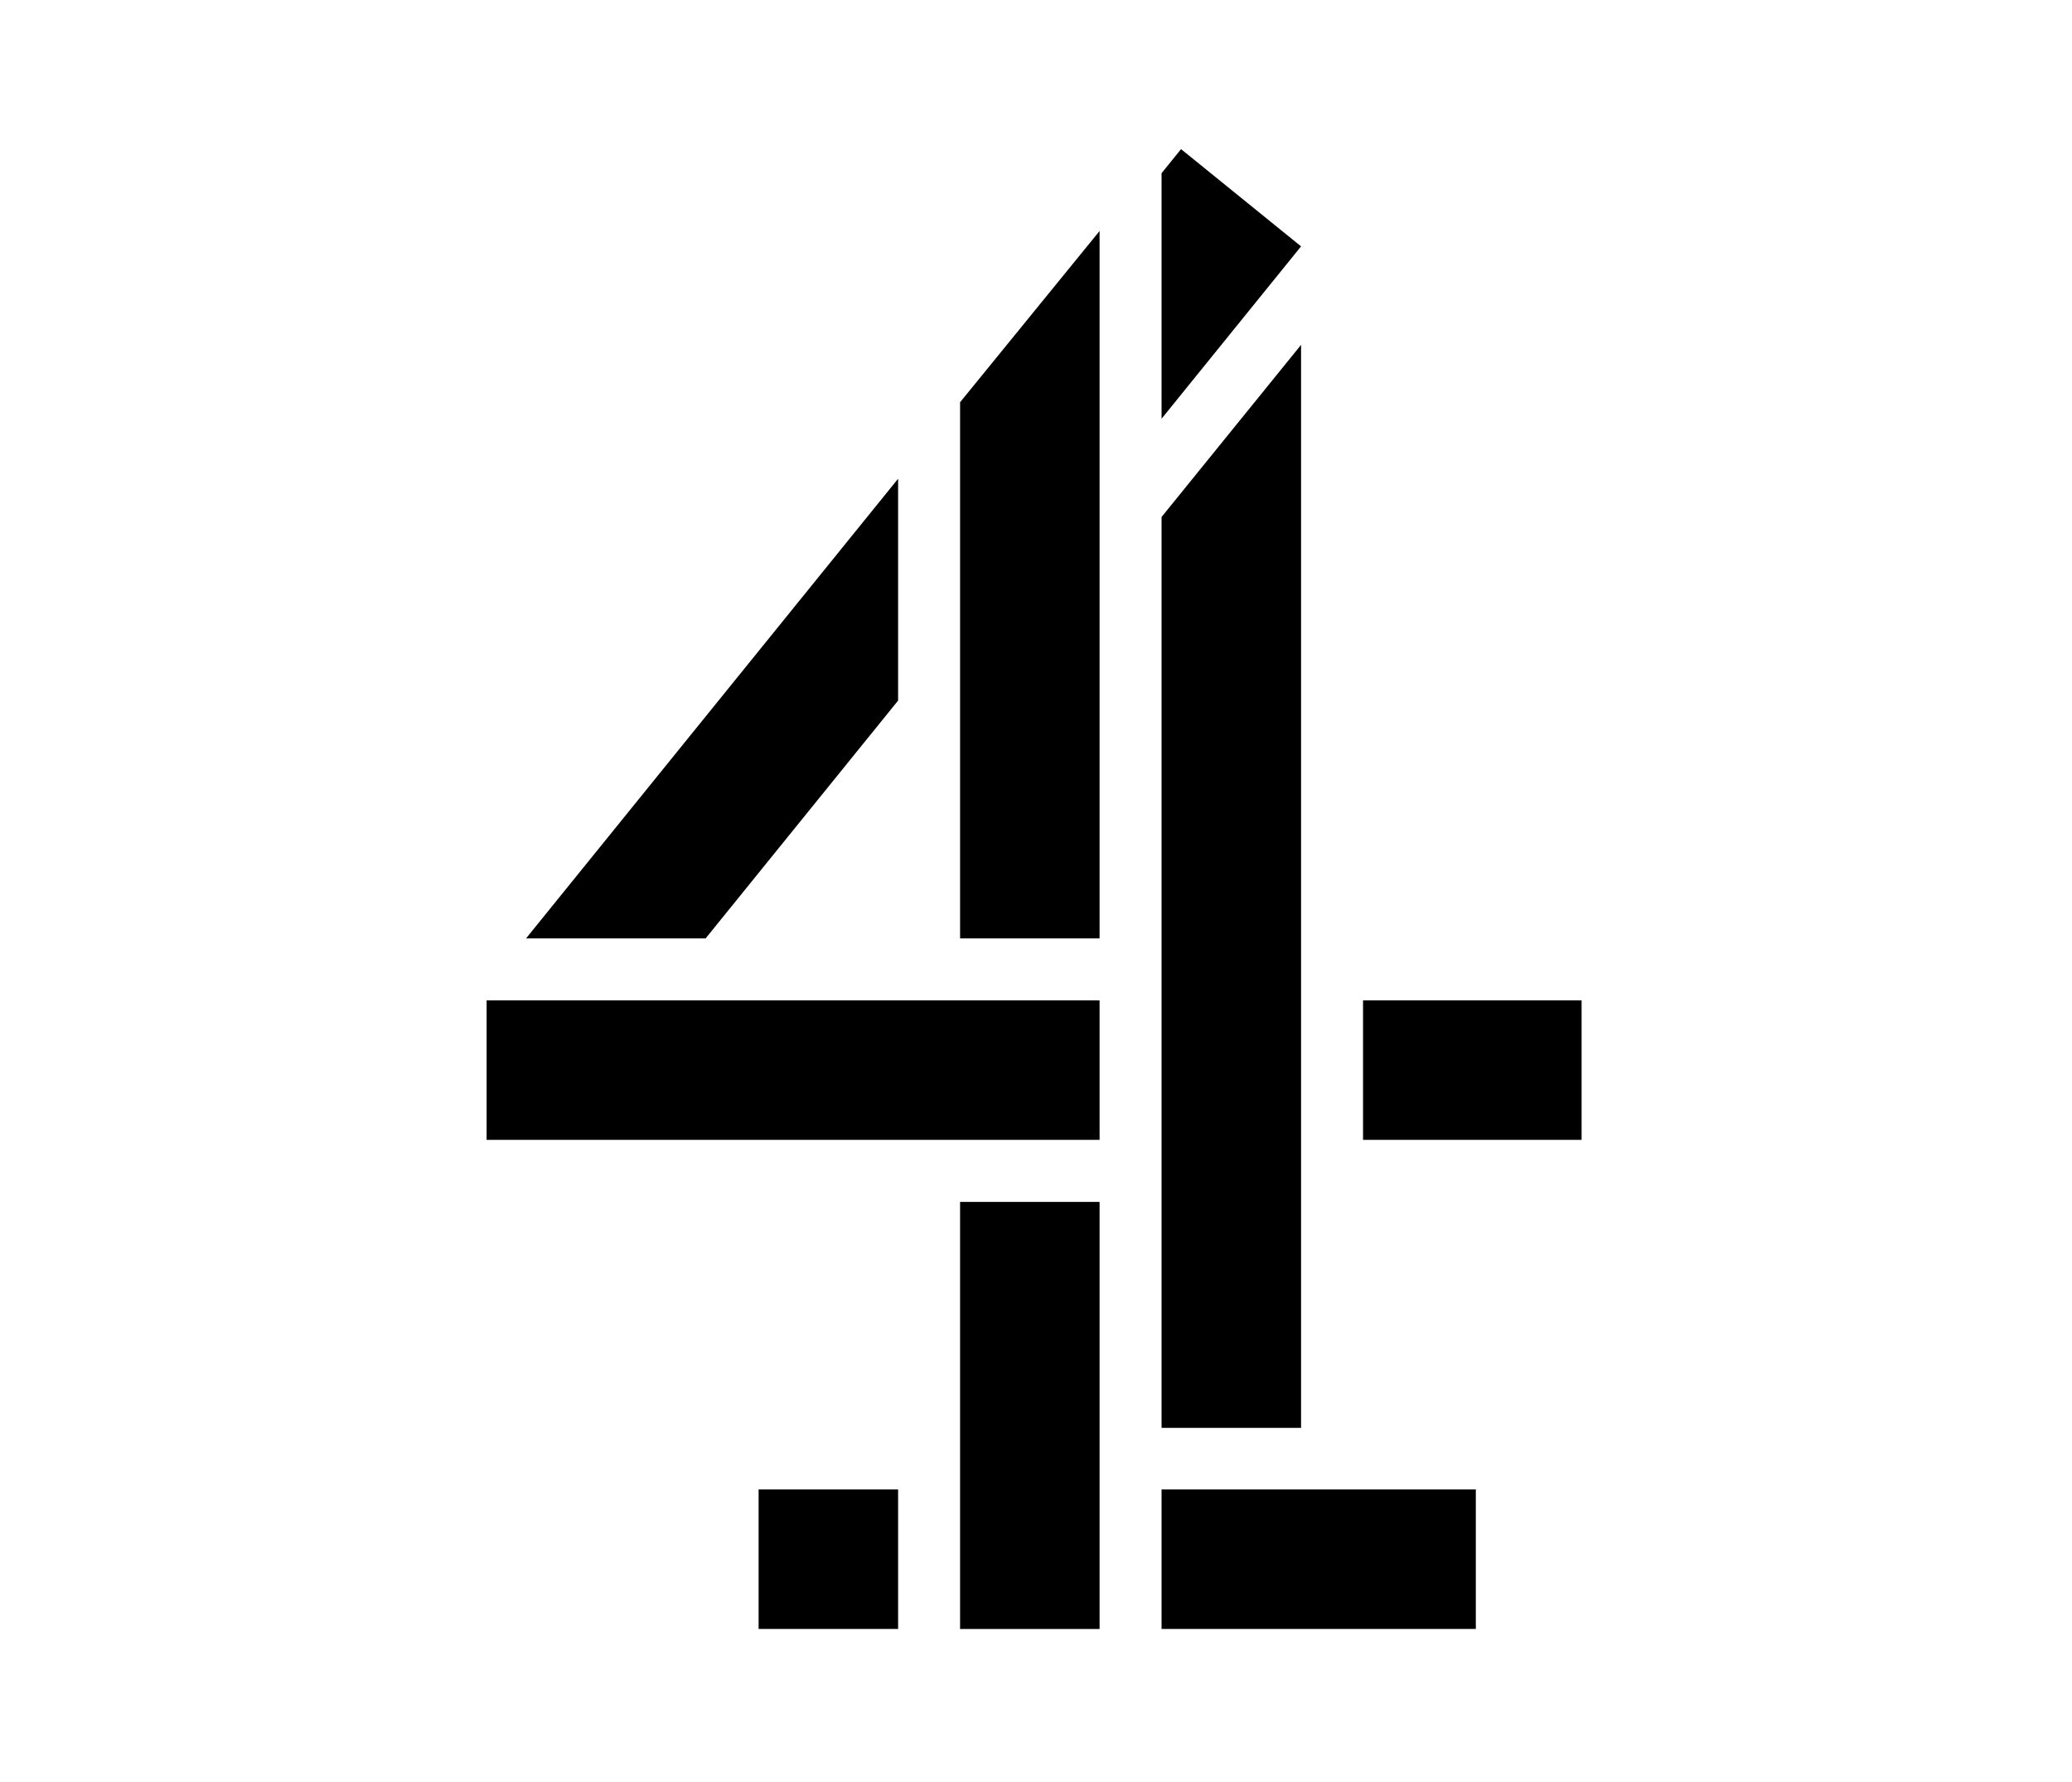
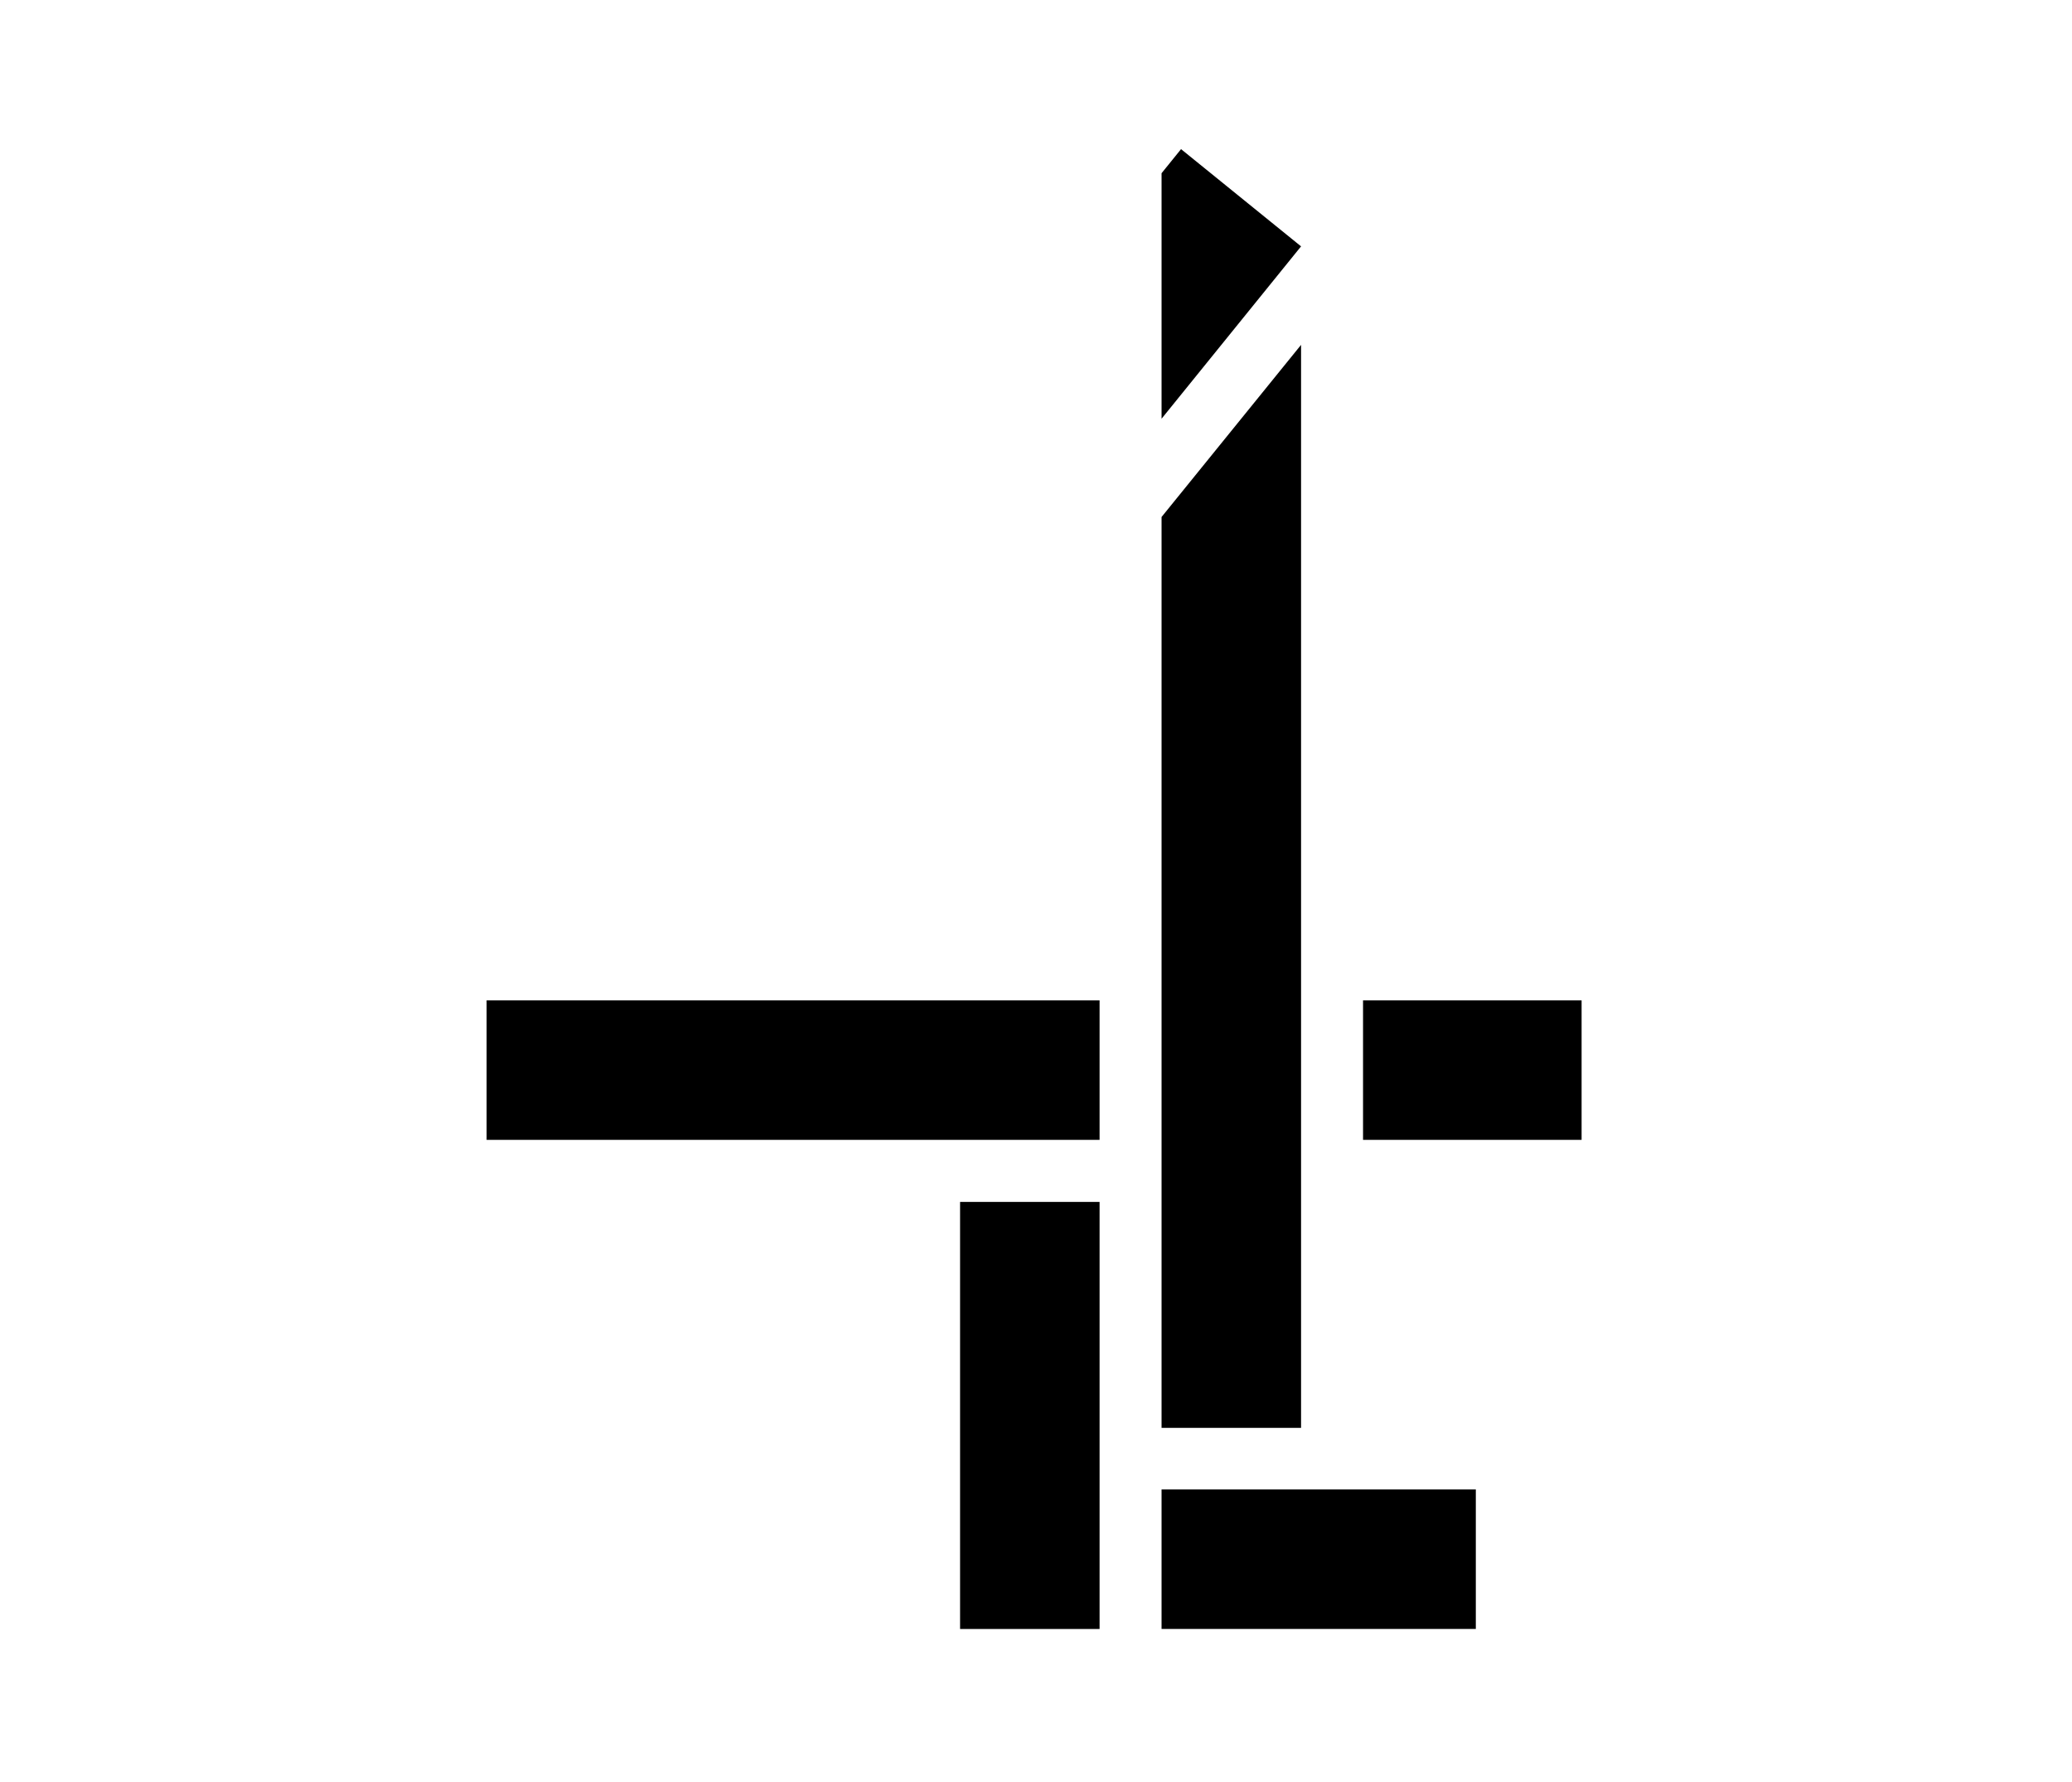
<svg xmlns="http://www.w3.org/2000/svg" width="264" height="227" viewBox="0 0 264 227" fill="none">
  <path d="M140.101 153.133H122.327V207.545H140.101V153.133Z" fill="black" />
  <path d="M188.039 189.766H147.998V207.54H188.039V189.766Z" fill="black" />
  <path d="M201.516 127.453H173.669V145.227H201.516V127.453Z" fill="black" />
-   <path d="M114.43 189.766H96.656V207.54H114.43V189.766Z" fill="black" />
-   <path d="M114.431 89.258V60.992L67.023 119.561H89.904L114.431 89.258Z" fill="black" />
-   <path d="M122.327 119.557H140.101V29.43L122.327 51.25V119.557Z" fill="black" />
-   <path d="M165.772 43.938L147.998 65.869V181.919H165.772V43.938Z" fill="black" />
+   <path d="M165.772 43.938L147.998 65.869V181.919H165.772Z" fill="black" />
  <path d="M140.101 127.453H62V145.227H140.101V127.453Z" fill="black" />
  <path d="M150.481 19L147.998 22.069V53.349L165.772 31.389L150.481 19Z" fill="black" />
</svg>